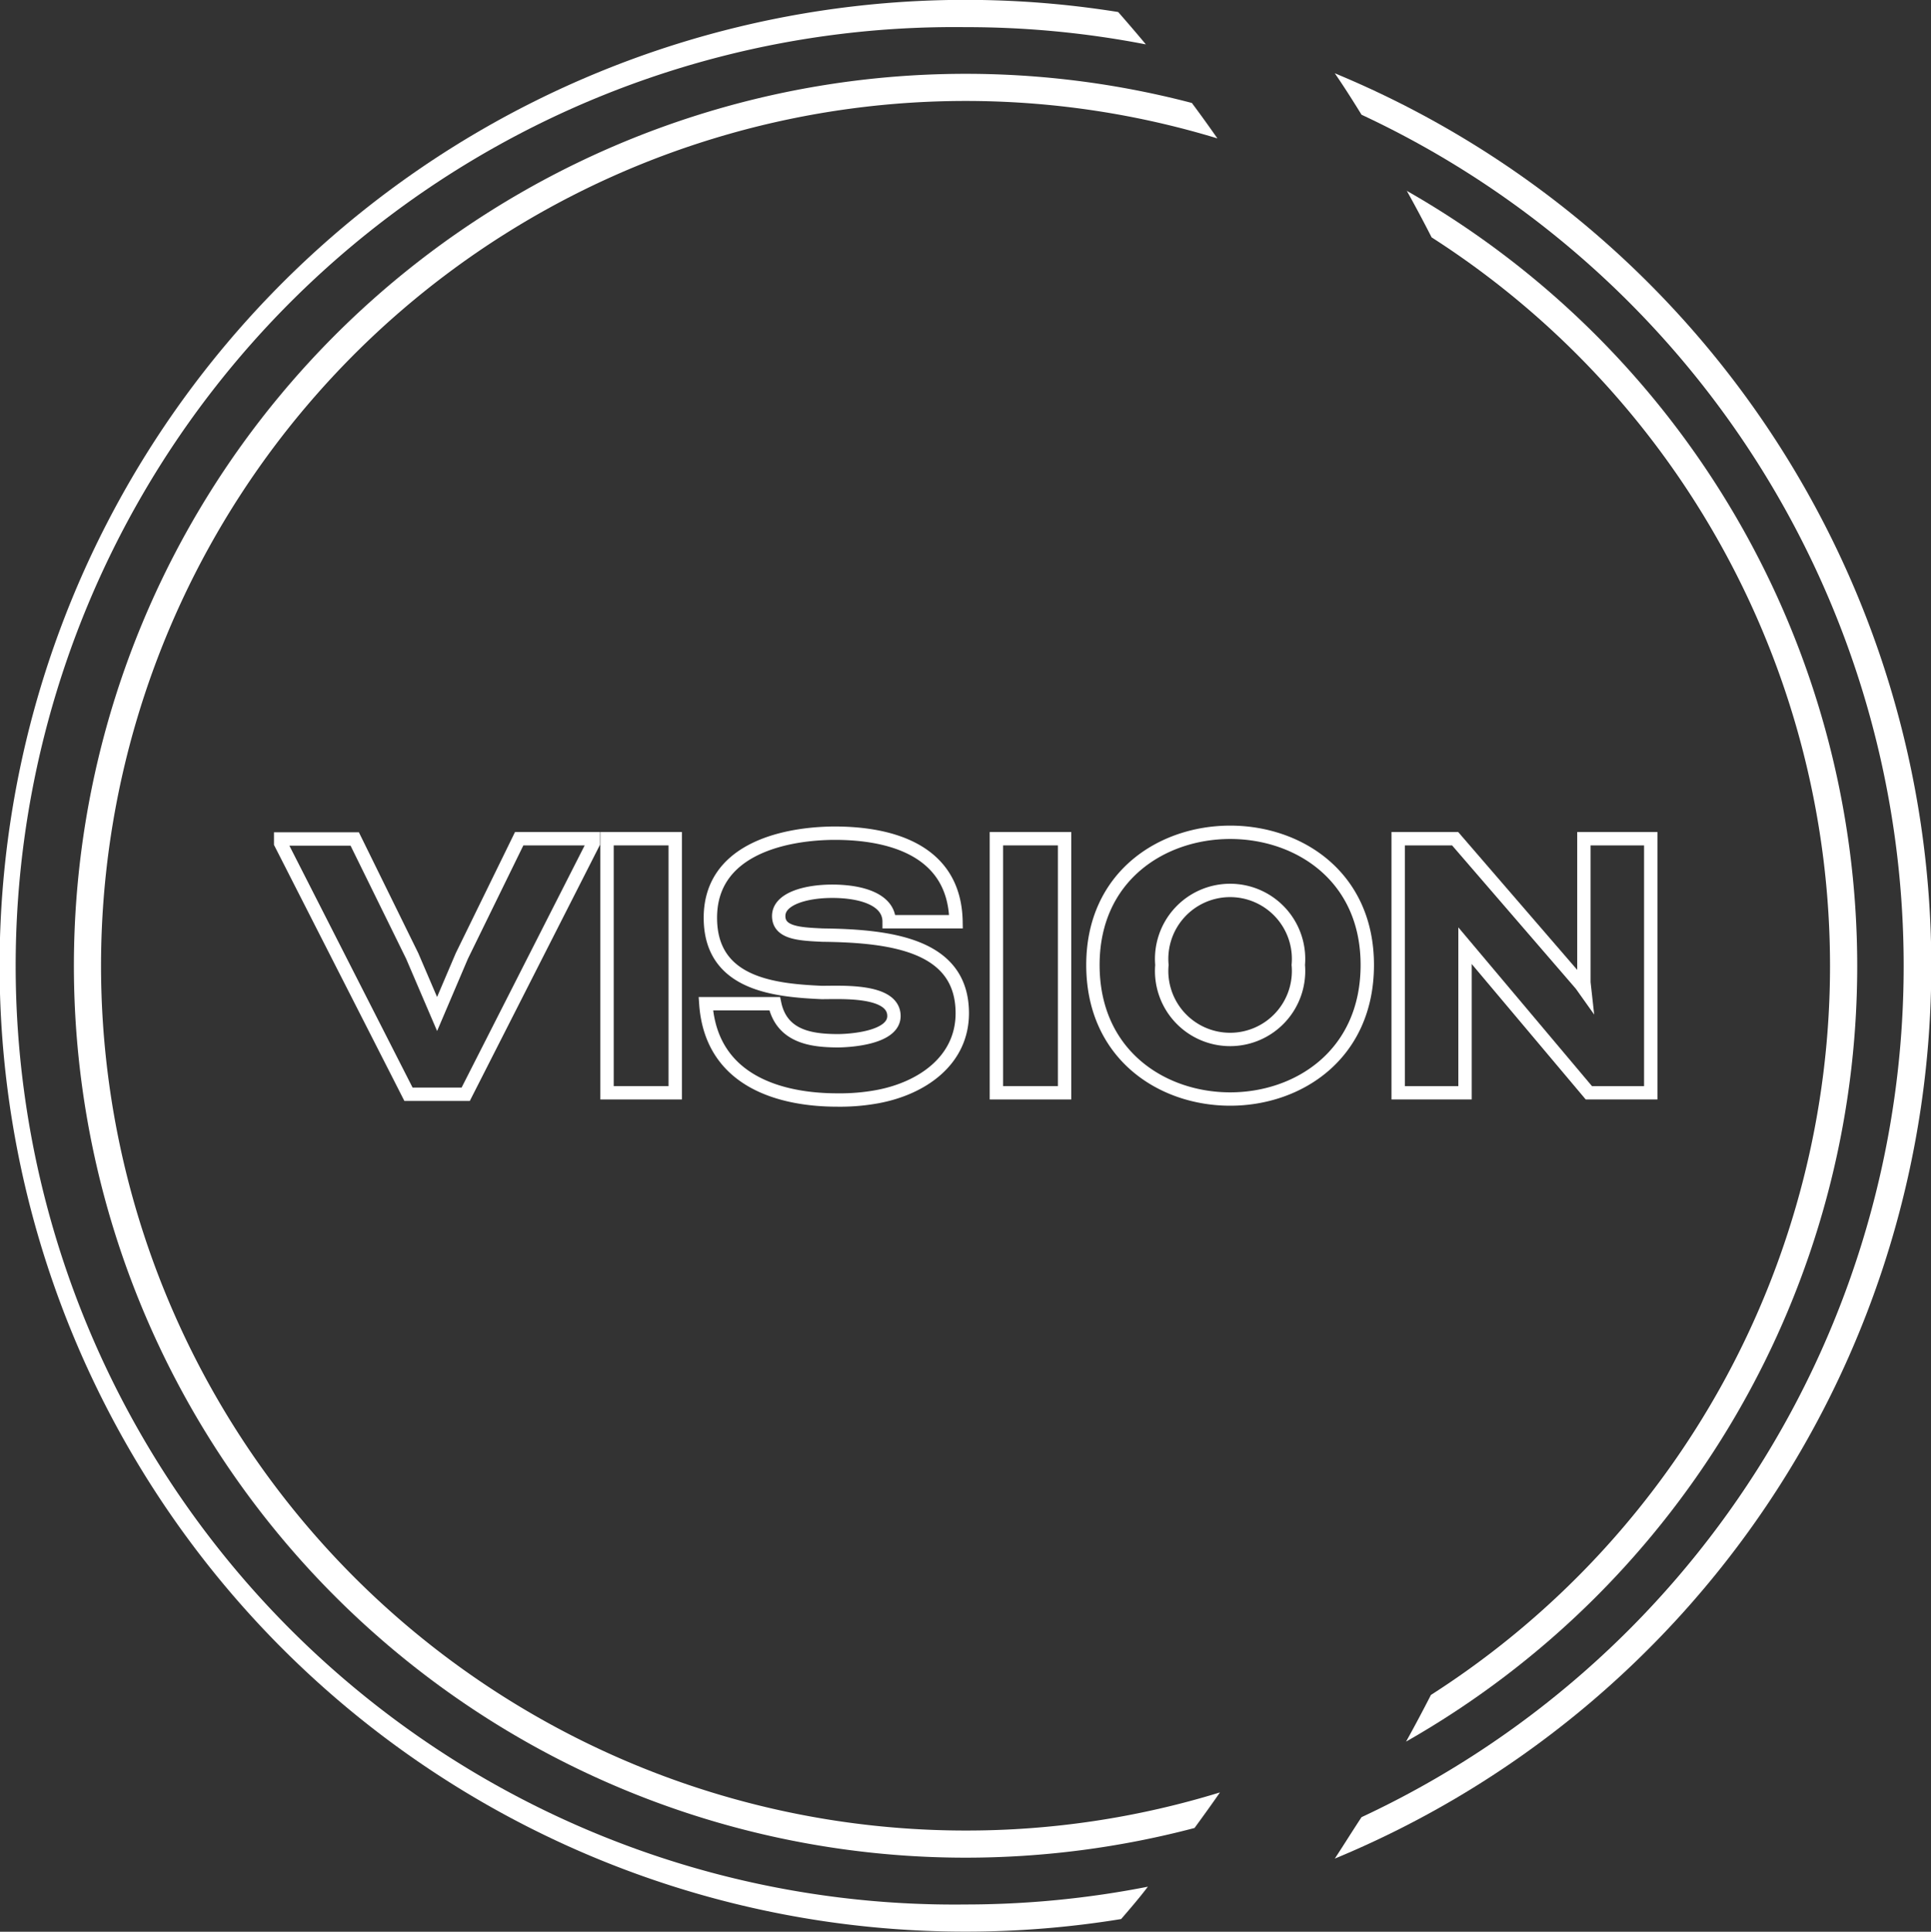
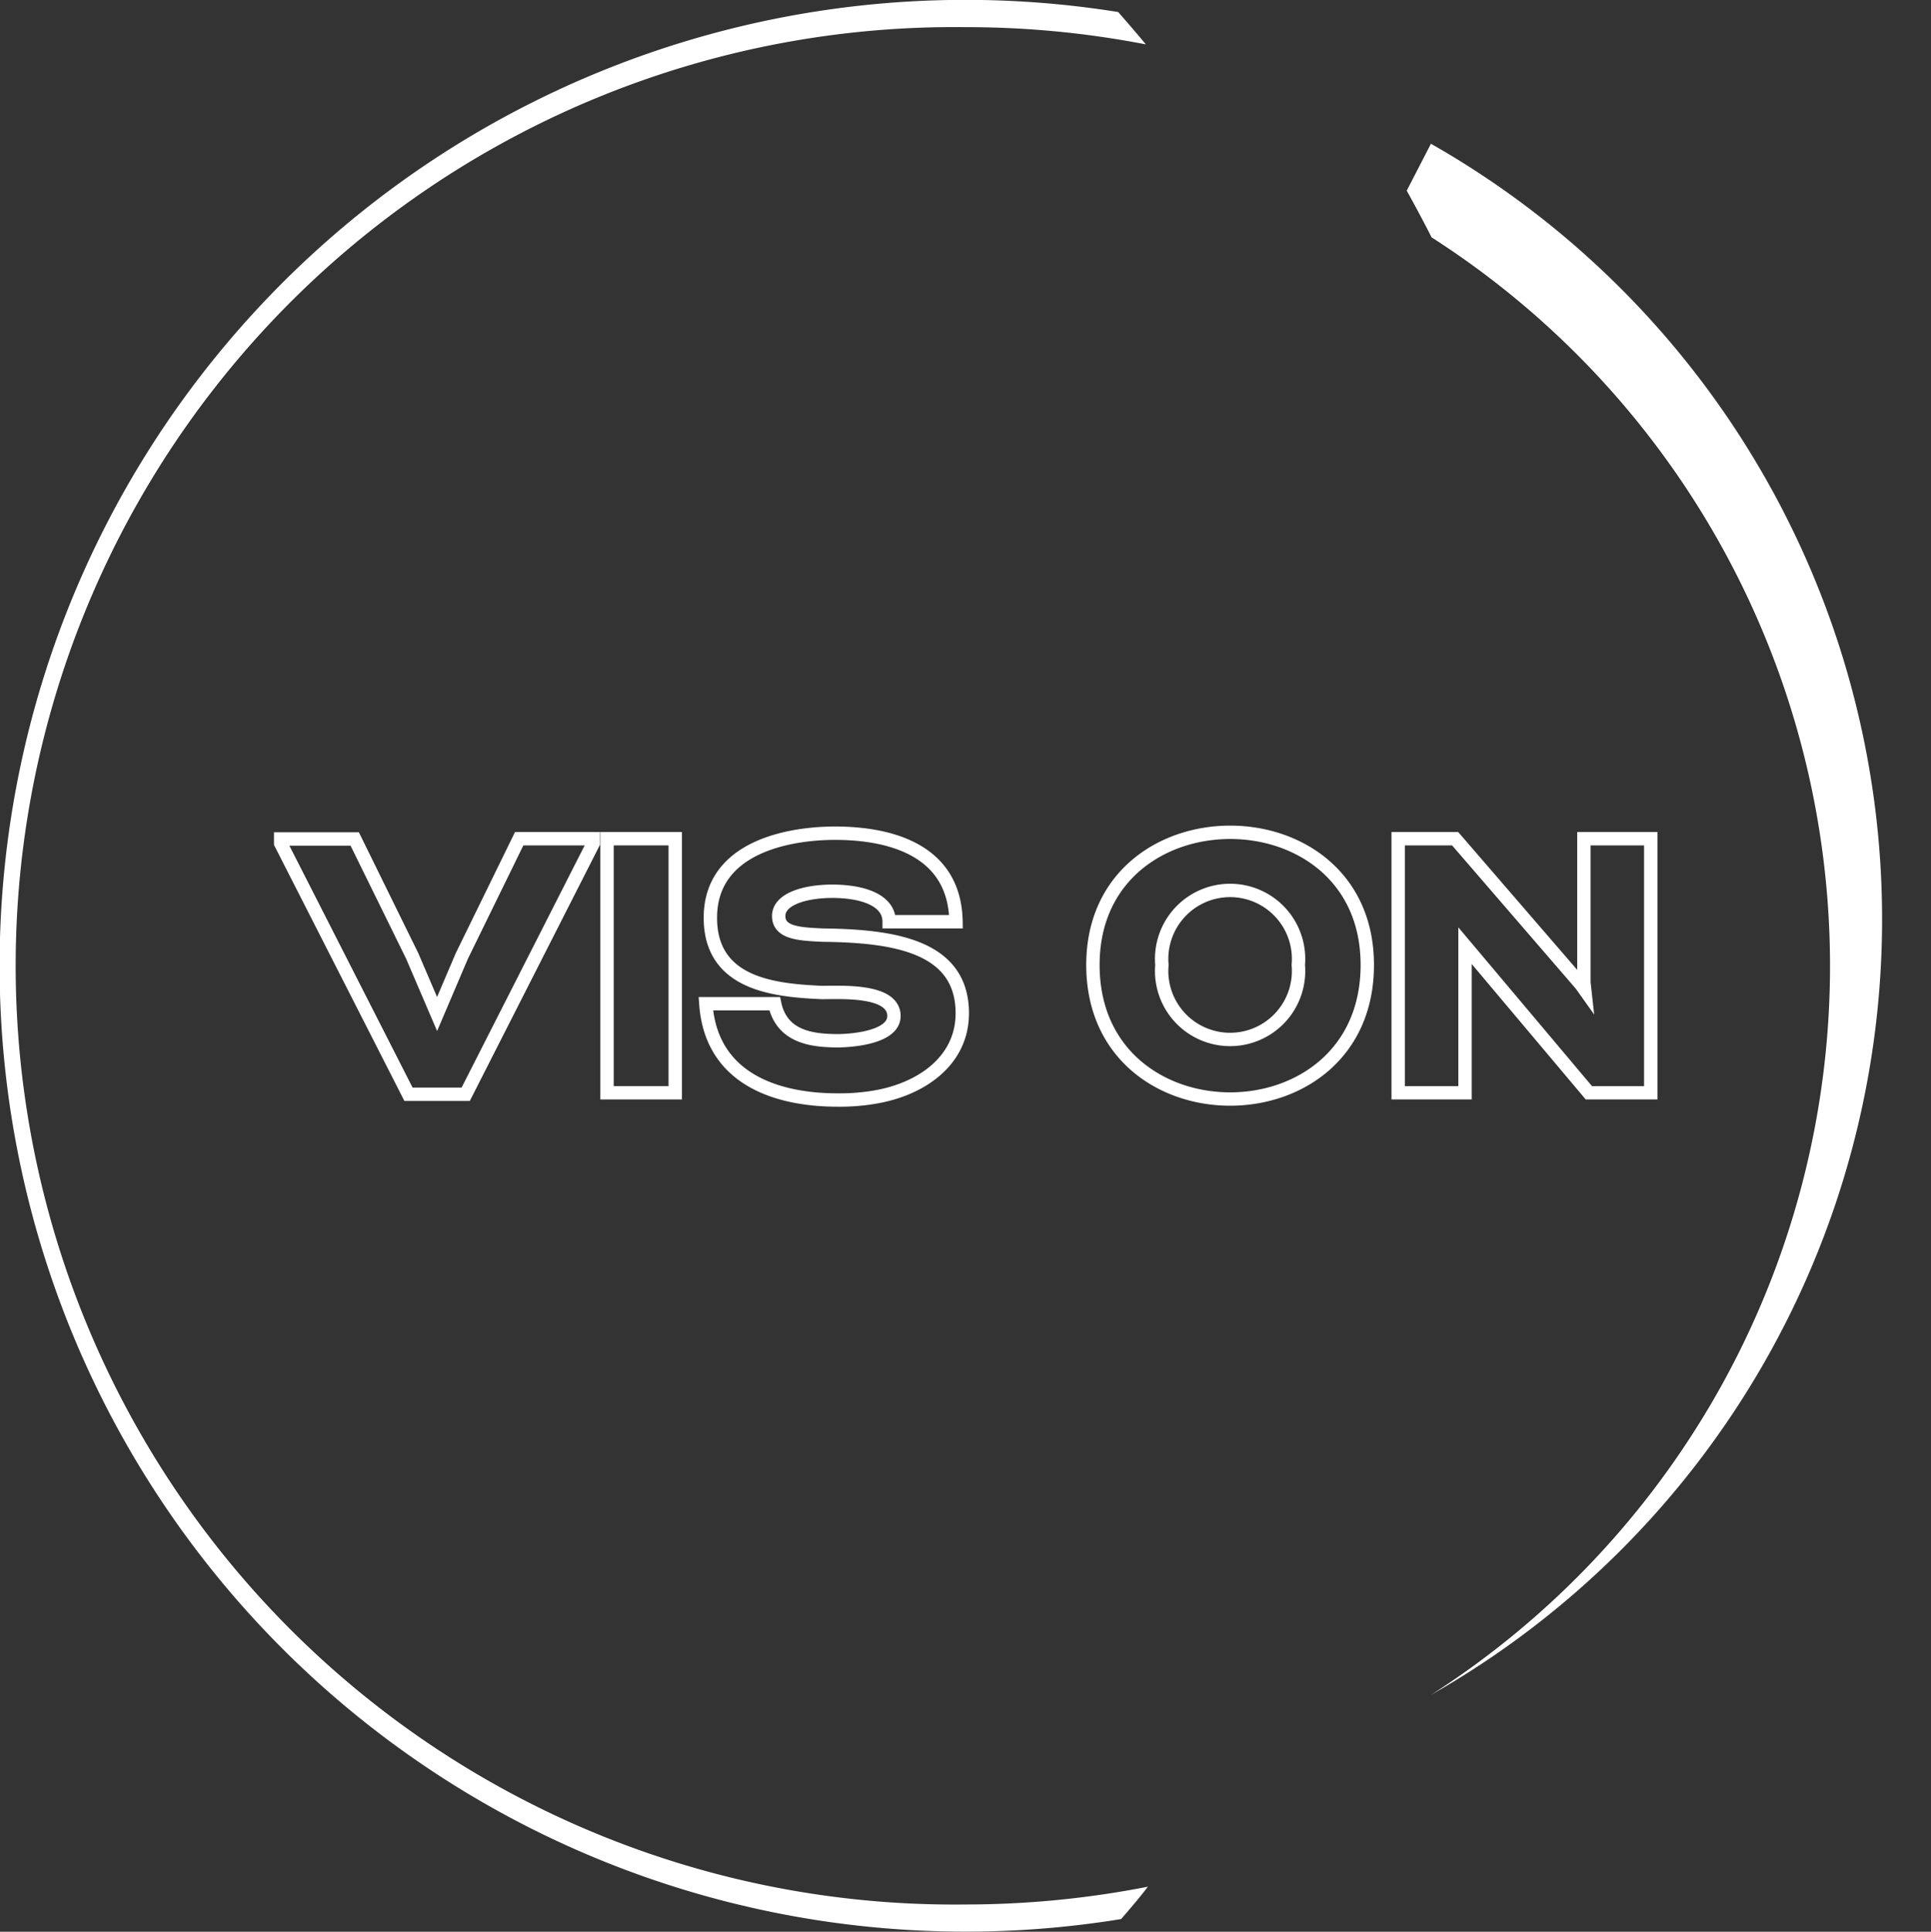
<svg xmlns="http://www.w3.org/2000/svg" id="Layer_1" data-name="Layer 1" viewBox="0 0 144.42 144.46">
  <rect x="0" y="0" width="144.42" height="144.46" fill="#333333" stroke="none" />
  <defs>
    <style>.cls-1{fill:#fff;}.cls-2{fill:none;stroke:#fff;}</style>
  </defs>
-   <path class="cls-1" d="M138.38,48.2c.64,1.15,1.26,2.31,1.86,3.49a64.71,64.71,0,0,1-.05,109c-.6,1.17-1.22,2.34-1.86,3.49a66.72,66.72,0,0,0,0-116Z" transform="translate(-33.17 -33.94)" />
-   <path class="cls-1" d="M105.38,170.83A64.67,64.67,0,1,1,124.22,44.29c-.62-.89-1.26-1.78-1.91-2.65a66.7,66.7,0,1,0-16.93,131.22,67.2,67.2,0,0,0,17.13-2.22c.64-.88,1.28-1.76,1.9-2.66A64.41,64.41,0,0,1,105.38,170.83Z" transform="translate(-33.17 -33.94)" />
-   <path class="cls-1" d="M133,39.42c.69,1,1.36,2.06,2,3.1A70.24,70.24,0,0,1,135,169.83c-.66,1-1.33,2.08-2,3.1a72.25,72.25,0,0,0,0-133.51Z" transform="translate(-33.17 -33.94)" />
+   <path class="cls-1" d="M138.38,48.2c.64,1.15,1.26,2.31,1.86,3.49a64.71,64.71,0,0,1-.05,109a66.72,66.72,0,0,0,0-116Z" transform="translate(-33.17 -33.94)" />
  <path class="cls-1" d="M105.38,176.36a70.2,70.2,0,1,1,0-140.39,70.42,70.42,0,0,1,13.49,1.29c-.68-.82-1.37-1.62-2.07-2.42a72.23,72.23,0,1,0-11.42,143.55,72.08,72.08,0,0,0,11.64-.94c.69-.8,1.38-1.6,2-2.42A70.84,70.84,0,0,1,105.38,176.36Z" transform="translate(-33.17 -33.94)" />
  <path class="cls-2" d="M65.86,109.77l1.85-4.34L72,96.66h5.54V97L68,115.77H63.72L54.16,97v-.32H59.7L64,105.43Z" transform="translate(-33.17 -33.94)" />
  <path class="cls-2" d="M83.67,115.66h-5.1v-19h5.1Z" transform="translate(-33.17 -33.94)" />
  <path class="cls-2" d="M91.11,109c.54,2.56,2.93,2.75,4.66,2.77,1.09,0,4.24-.24,4.26-1.84,0-2-3.88-1.77-5.4-1.77-3.55-.16-8.33-.62-8.33-5.59s5.19-6.24,9-6.32c4-.06,9.28,1,9.37,6.62h-5c0-1.63-2-2.28-4.26-2.28-2,0-4,.57-4,1.85s1.58,1.35,3.29,1.43c5.18.06,10.44.76,10.44,5.84,0,3.53-3,5.62-6.35,6.24a15.42,15.42,0,0,1-3,.25c-4.1,0-9.42-1.31-9.83-7.2Z" transform="translate(-33.17 -33.94)" />
-   <path class="cls-2" d="M112.79,115.66h-5.1v-19h5.1Z" transform="translate(-33.17 -33.94)" />
  <path class="cls-2" d="M135.43,106.1c0,13.38-20.52,13.36-20.52,0C114.91,92.89,135.43,92.86,135.43,106.1Zm-15.36,0a5.12,5.12,0,1,0,10.2,0A5.12,5.12,0,1,0,120.07,106.1Z" transform="translate(-33.17 -33.94)" />
  <path class="cls-2" d="M151.42,107.57l.27.38-.06-.54V96.66h5v19H152l-9.26-11v11h-5v-19H142Z" transform="translate(-33.17 -33.94)" />
</svg>